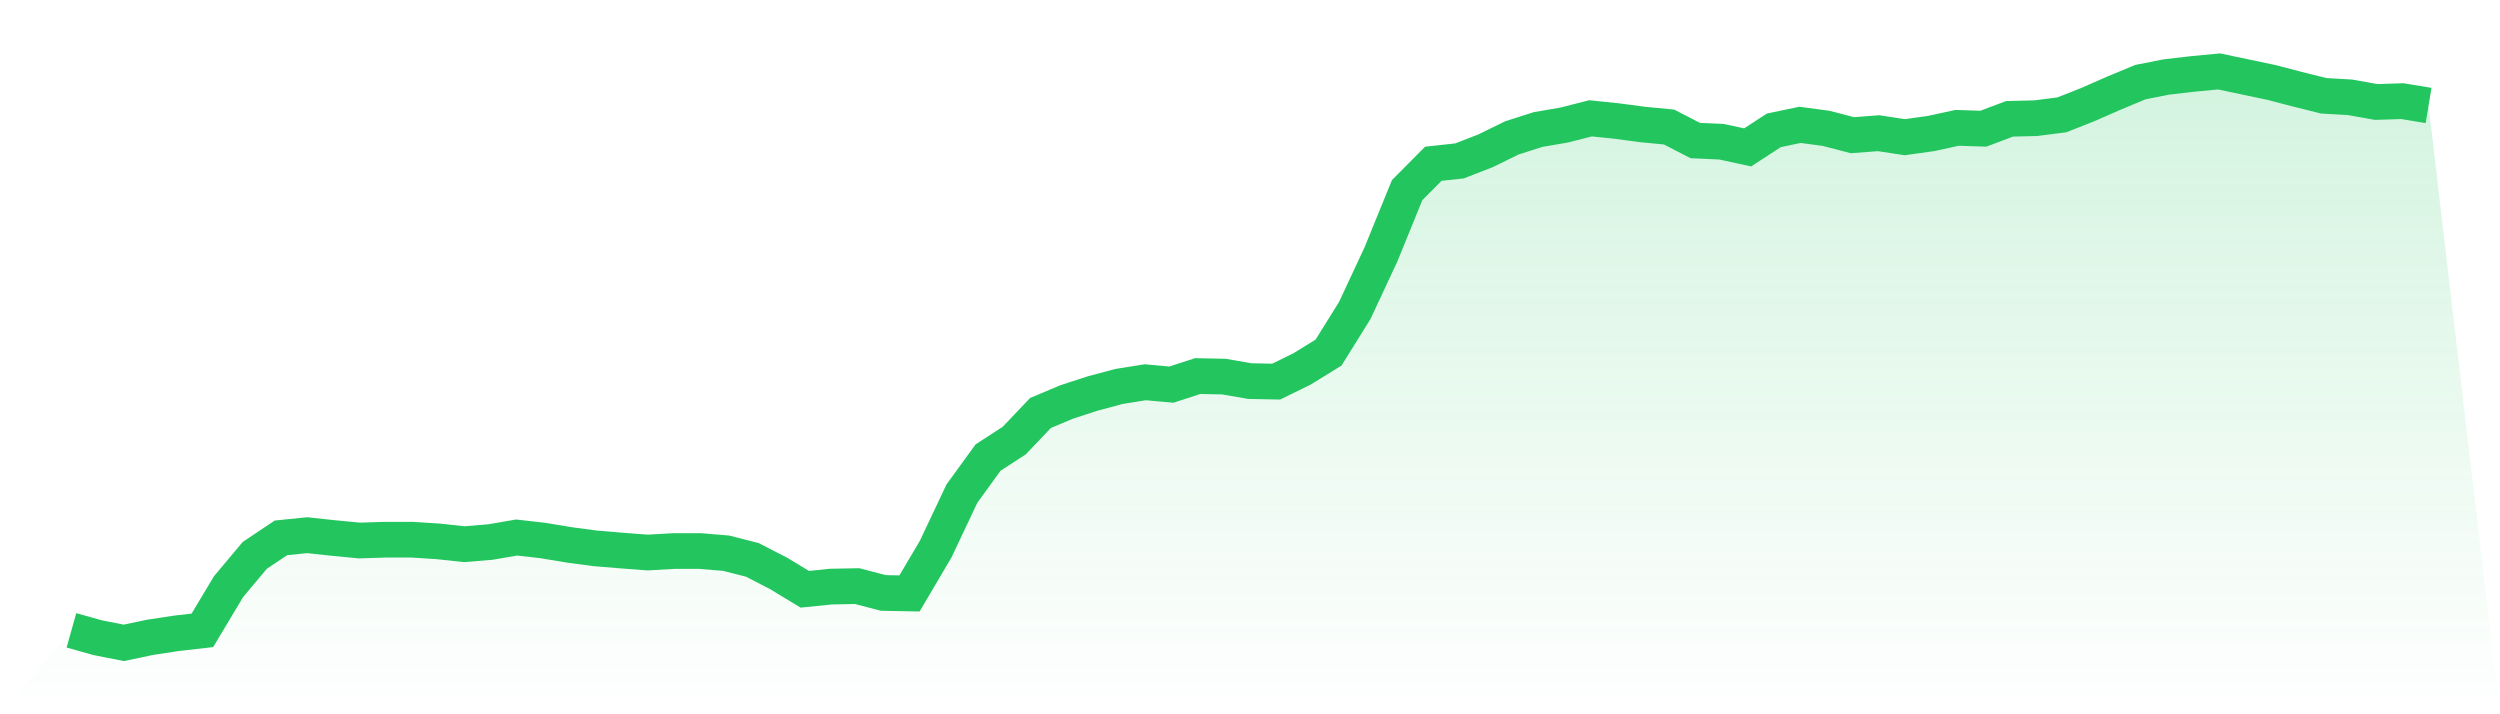
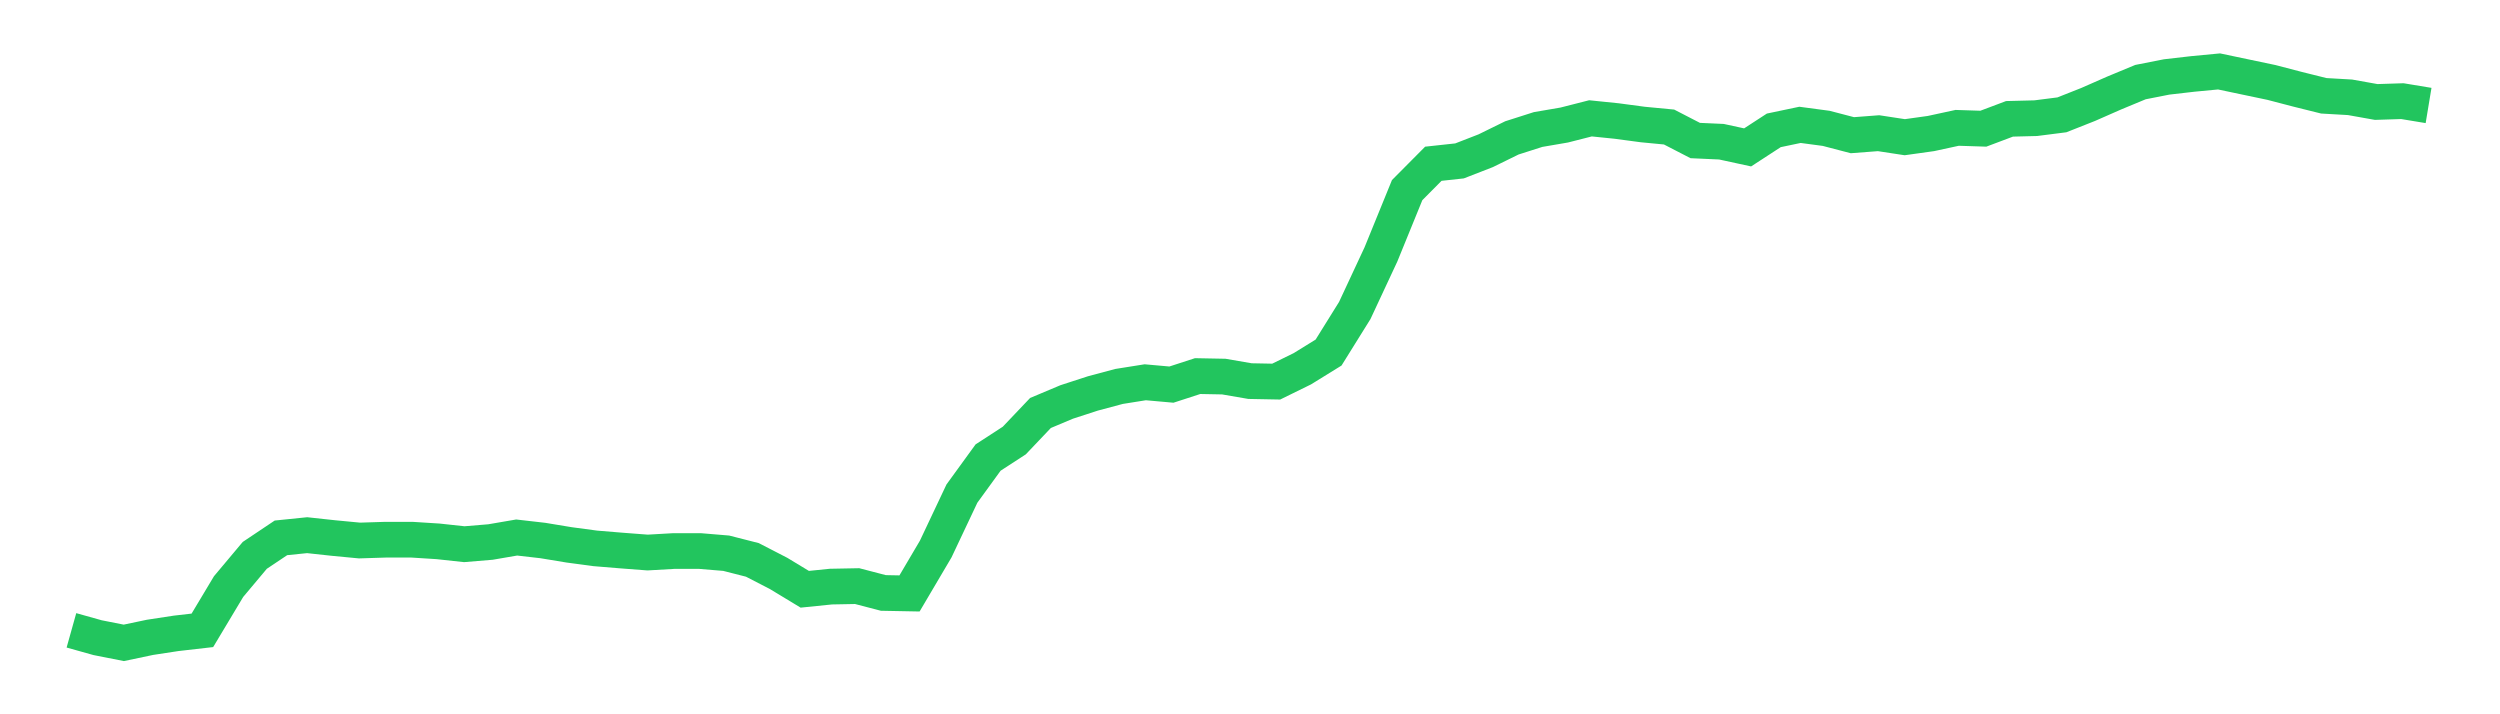
<svg xmlns="http://www.w3.org/2000/svg" viewBox="0 0 140 40">
  <defs>
    <linearGradient id="gradient" x1="0" x2="0" y1="0" y2="1">
      <stop offset="0%" stop-color="#22c55e" stop-opacity="0.2" />
      <stop offset="100%" stop-color="#22c55e" stop-opacity="0" />
    </linearGradient>
  </defs>
-   <path d="M4,35.299 L4,35.299 L5.467,35.71 L6.933,36 L8.4,35.691 L9.867,35.467 L11.333,35.299 L12.8,32.85 L14.267,31.101 L15.733,30.12 L17.2,29.97 L18.667,30.129 L20.133,30.269 L21.6,30.223 L23.067,30.223 L24.533,30.316 L26,30.475 L27.467,30.353 L28.933,30.101 L30.4,30.269 L31.867,30.512 L33.333,30.709 L34.8,30.83 L36.267,30.942 L37.733,30.858 L39.2,30.858 L40.667,30.98 L42.133,31.354 L43.6,32.111 L45.067,32.999 L46.533,32.85 L48,32.822 L49.467,33.205 L50.933,33.233 L52.4,30.746 L53.867,27.642 L55.333,25.623 L56.8,24.67 L58.267,23.127 L59.733,22.51 L61.2,22.033 L62.667,21.641 L64.133,21.407 L65.6,21.538 L67.067,21.061 L68.533,21.089 L70,21.342 L71.467,21.37 L72.933,20.65 L74.4,19.743 L75.867,17.387 L77.333,14.246 L78.8,10.647 L80.267,9.17 L81.733,9.011 L83.2,8.441 L84.667,7.721 L86.133,7.253 L87.6,7.001 L89.067,6.627 L90.533,6.777 L92,6.973 L93.467,7.113 L94.933,7.87 L96.4,7.936 L97.867,8.254 L99.333,7.3 L100.8,6.992 L102.267,7.188 L103.733,7.571 L105.2,7.459 L106.667,7.683 L108.133,7.478 L109.6,7.16 L111.067,7.207 L112.533,6.655 L114,6.618 L115.467,6.431 L116.933,5.851 L118.4,5.206 L119.867,4.598 L121.333,4.309 L122.8,4.14 L124.267,4 L125.733,4.309 L127.2,4.617 L128.667,5 L130.133,5.365 L131.6,5.449 L133.067,5.711 L134.533,5.664 L136,5.907 L140,40 L0,40 z" fill="url(#gradient)" />
  <path d="M4,35.299 L4,35.299 L5.467,35.71 L6.933,36 L8.4,35.691 L9.867,35.467 L11.333,35.299 L12.8,32.85 L14.267,31.101 L15.733,30.12 L17.2,29.97 L18.667,30.129 L20.133,30.269 L21.6,30.223 L23.067,30.223 L24.533,30.316 L26,30.475 L27.467,30.353 L28.933,30.101 L30.4,30.269 L31.867,30.512 L33.333,30.709 L34.8,30.83 L36.267,30.942 L37.733,30.858 L39.2,30.858 L40.667,30.98 L42.133,31.354 L43.6,32.111 L45.067,32.999 L46.533,32.85 L48,32.822 L49.467,33.205 L50.933,33.233 L52.4,30.746 L53.867,27.642 L55.333,25.623 L56.8,24.67 L58.267,23.127 L59.733,22.51 L61.2,22.033 L62.667,21.641 L64.133,21.407 L65.6,21.538 L67.067,21.061 L68.533,21.089 L70,21.342 L71.467,21.37 L72.933,20.65 L74.4,19.743 L75.867,17.387 L77.333,14.246 L78.8,10.647 L80.267,9.17 L81.733,9.011 L83.2,8.441 L84.667,7.721 L86.133,7.253 L87.6,7.001 L89.067,6.627 L90.533,6.777 L92,6.973 L93.467,7.113 L94.933,7.87 L96.4,7.936 L97.867,8.254 L99.333,7.3 L100.8,6.992 L102.267,7.188 L103.733,7.571 L105.2,7.459 L106.667,7.683 L108.133,7.478 L109.6,7.16 L111.067,7.207 L112.533,6.655 L114,6.618 L115.467,6.431 L116.933,5.851 L118.4,5.206 L119.867,4.598 L121.333,4.309 L122.8,4.14 L124.267,4 L125.733,4.309 L127.2,4.617 L128.667,5 L130.133,5.365 L131.6,5.449 L133.067,5.711 L134.533,5.664 L136,5.907" fill="none" stroke="#22c55e" stroke-width="2" />
</svg>